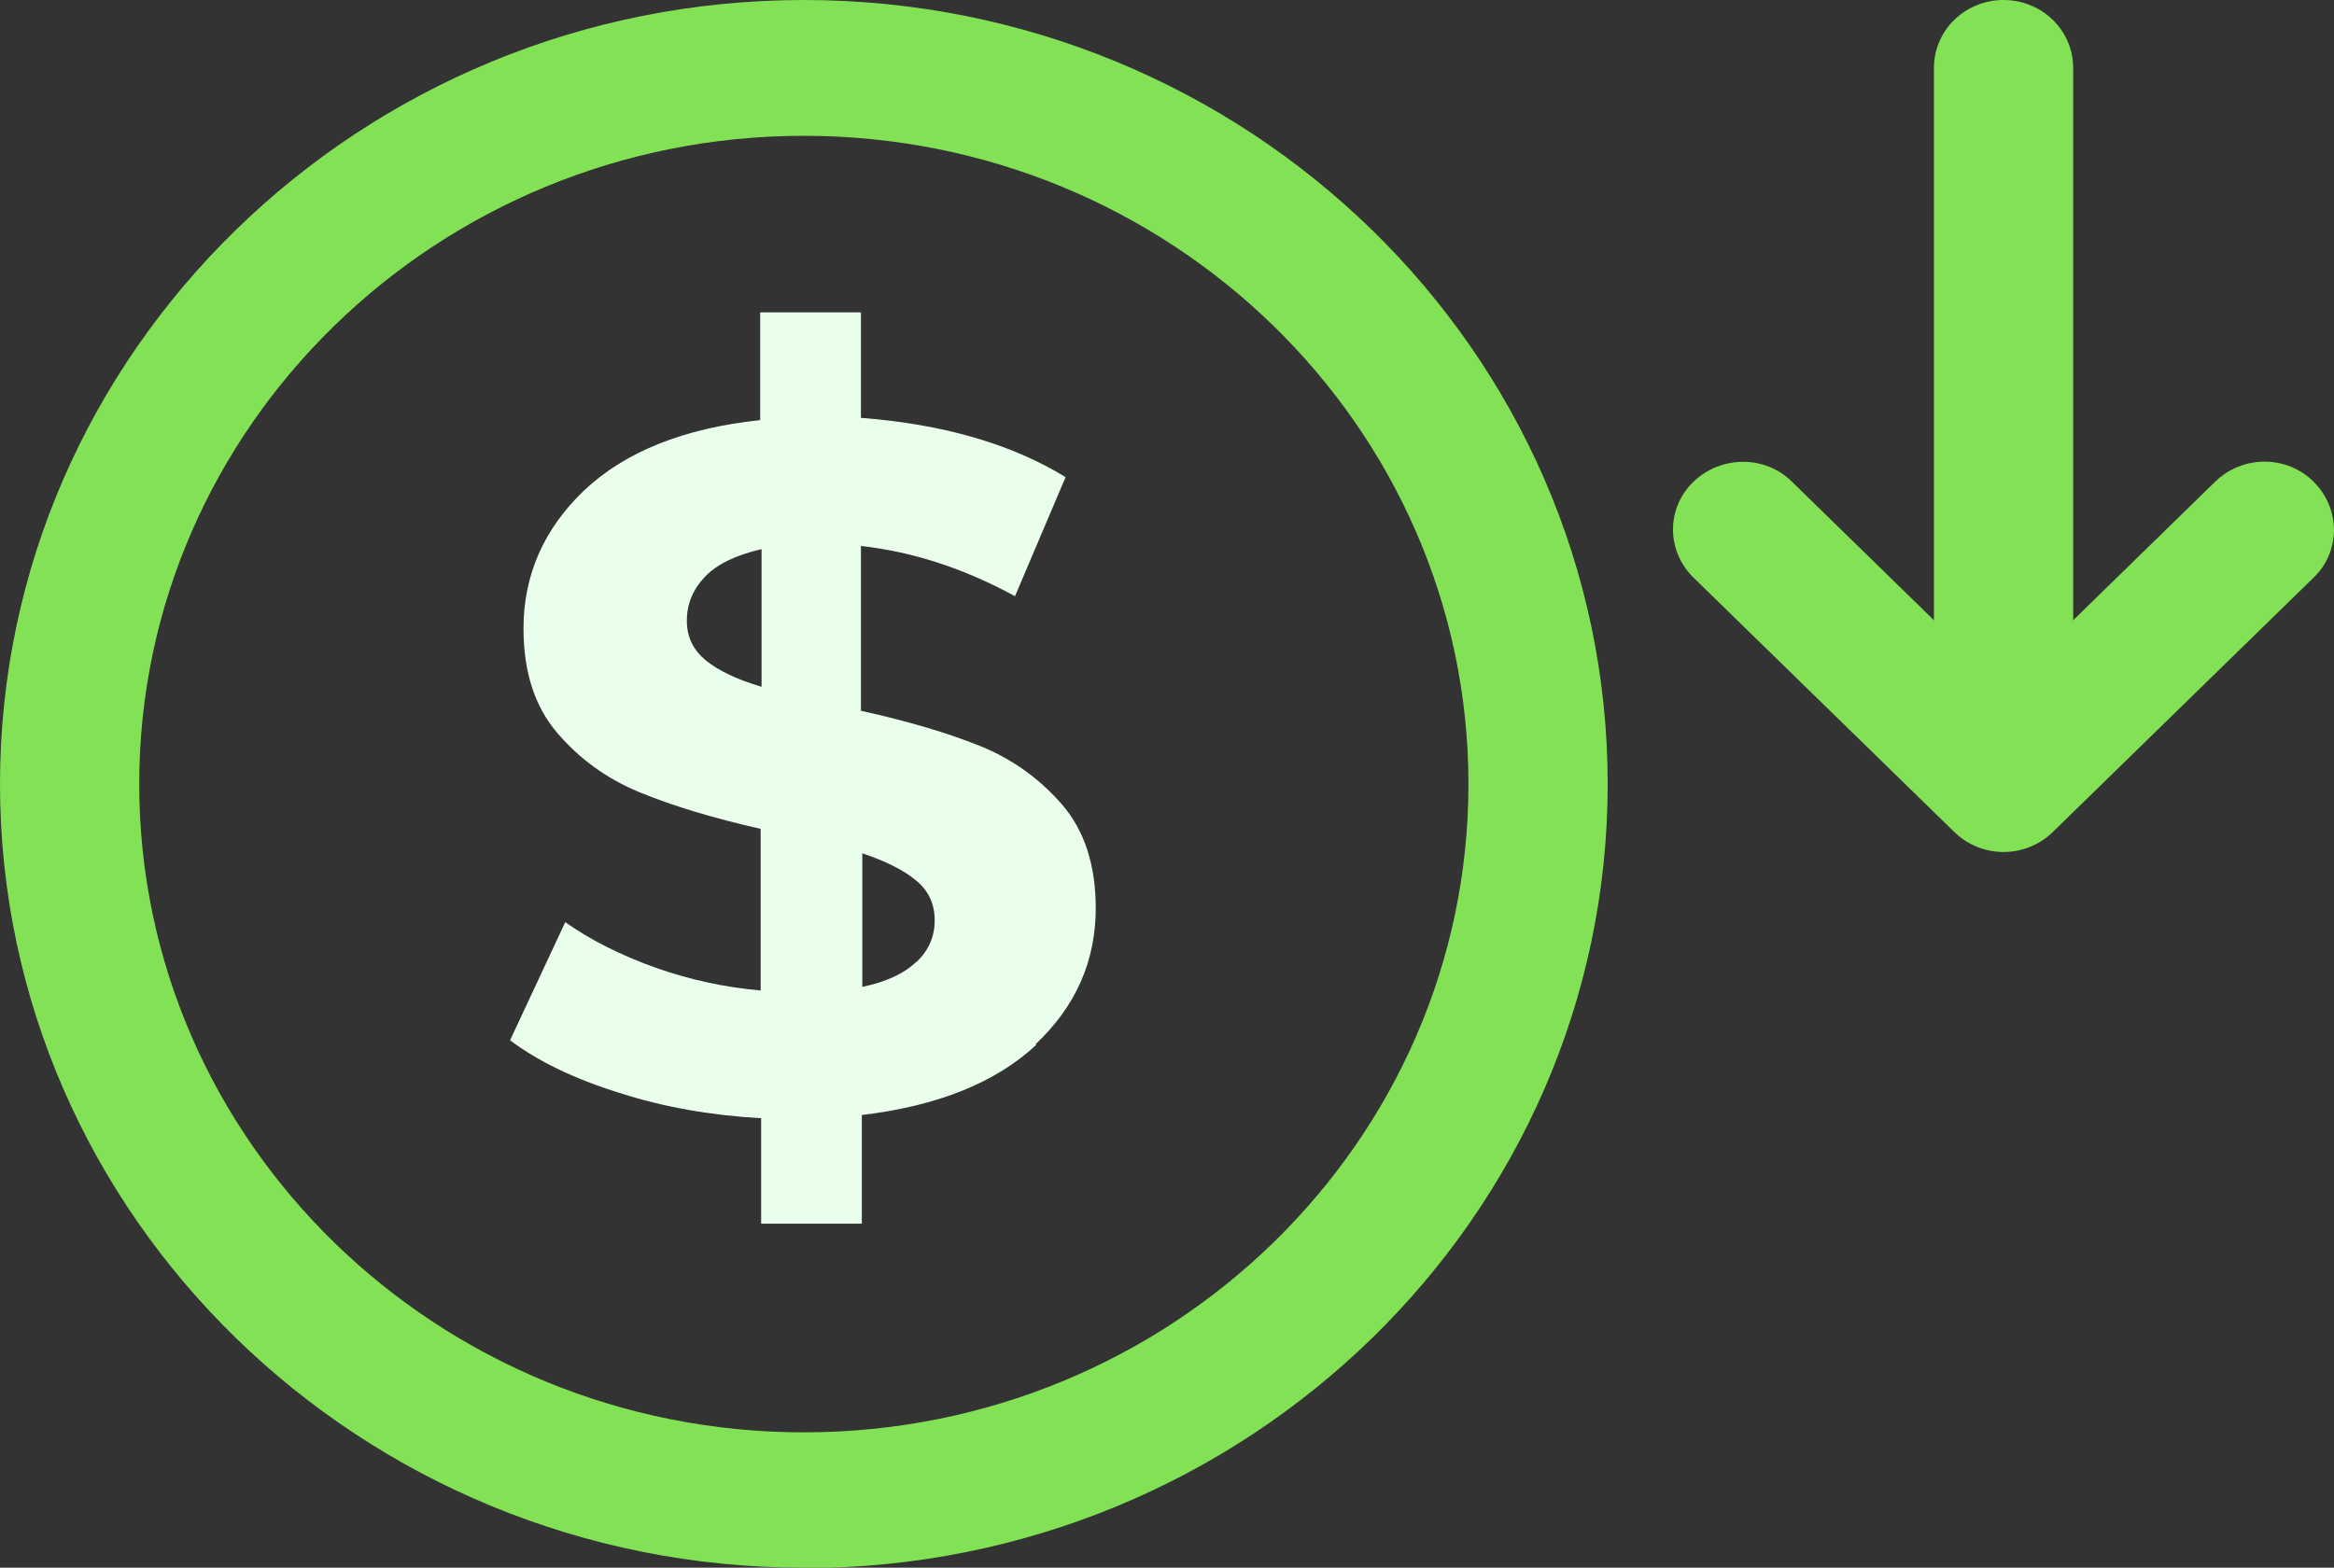
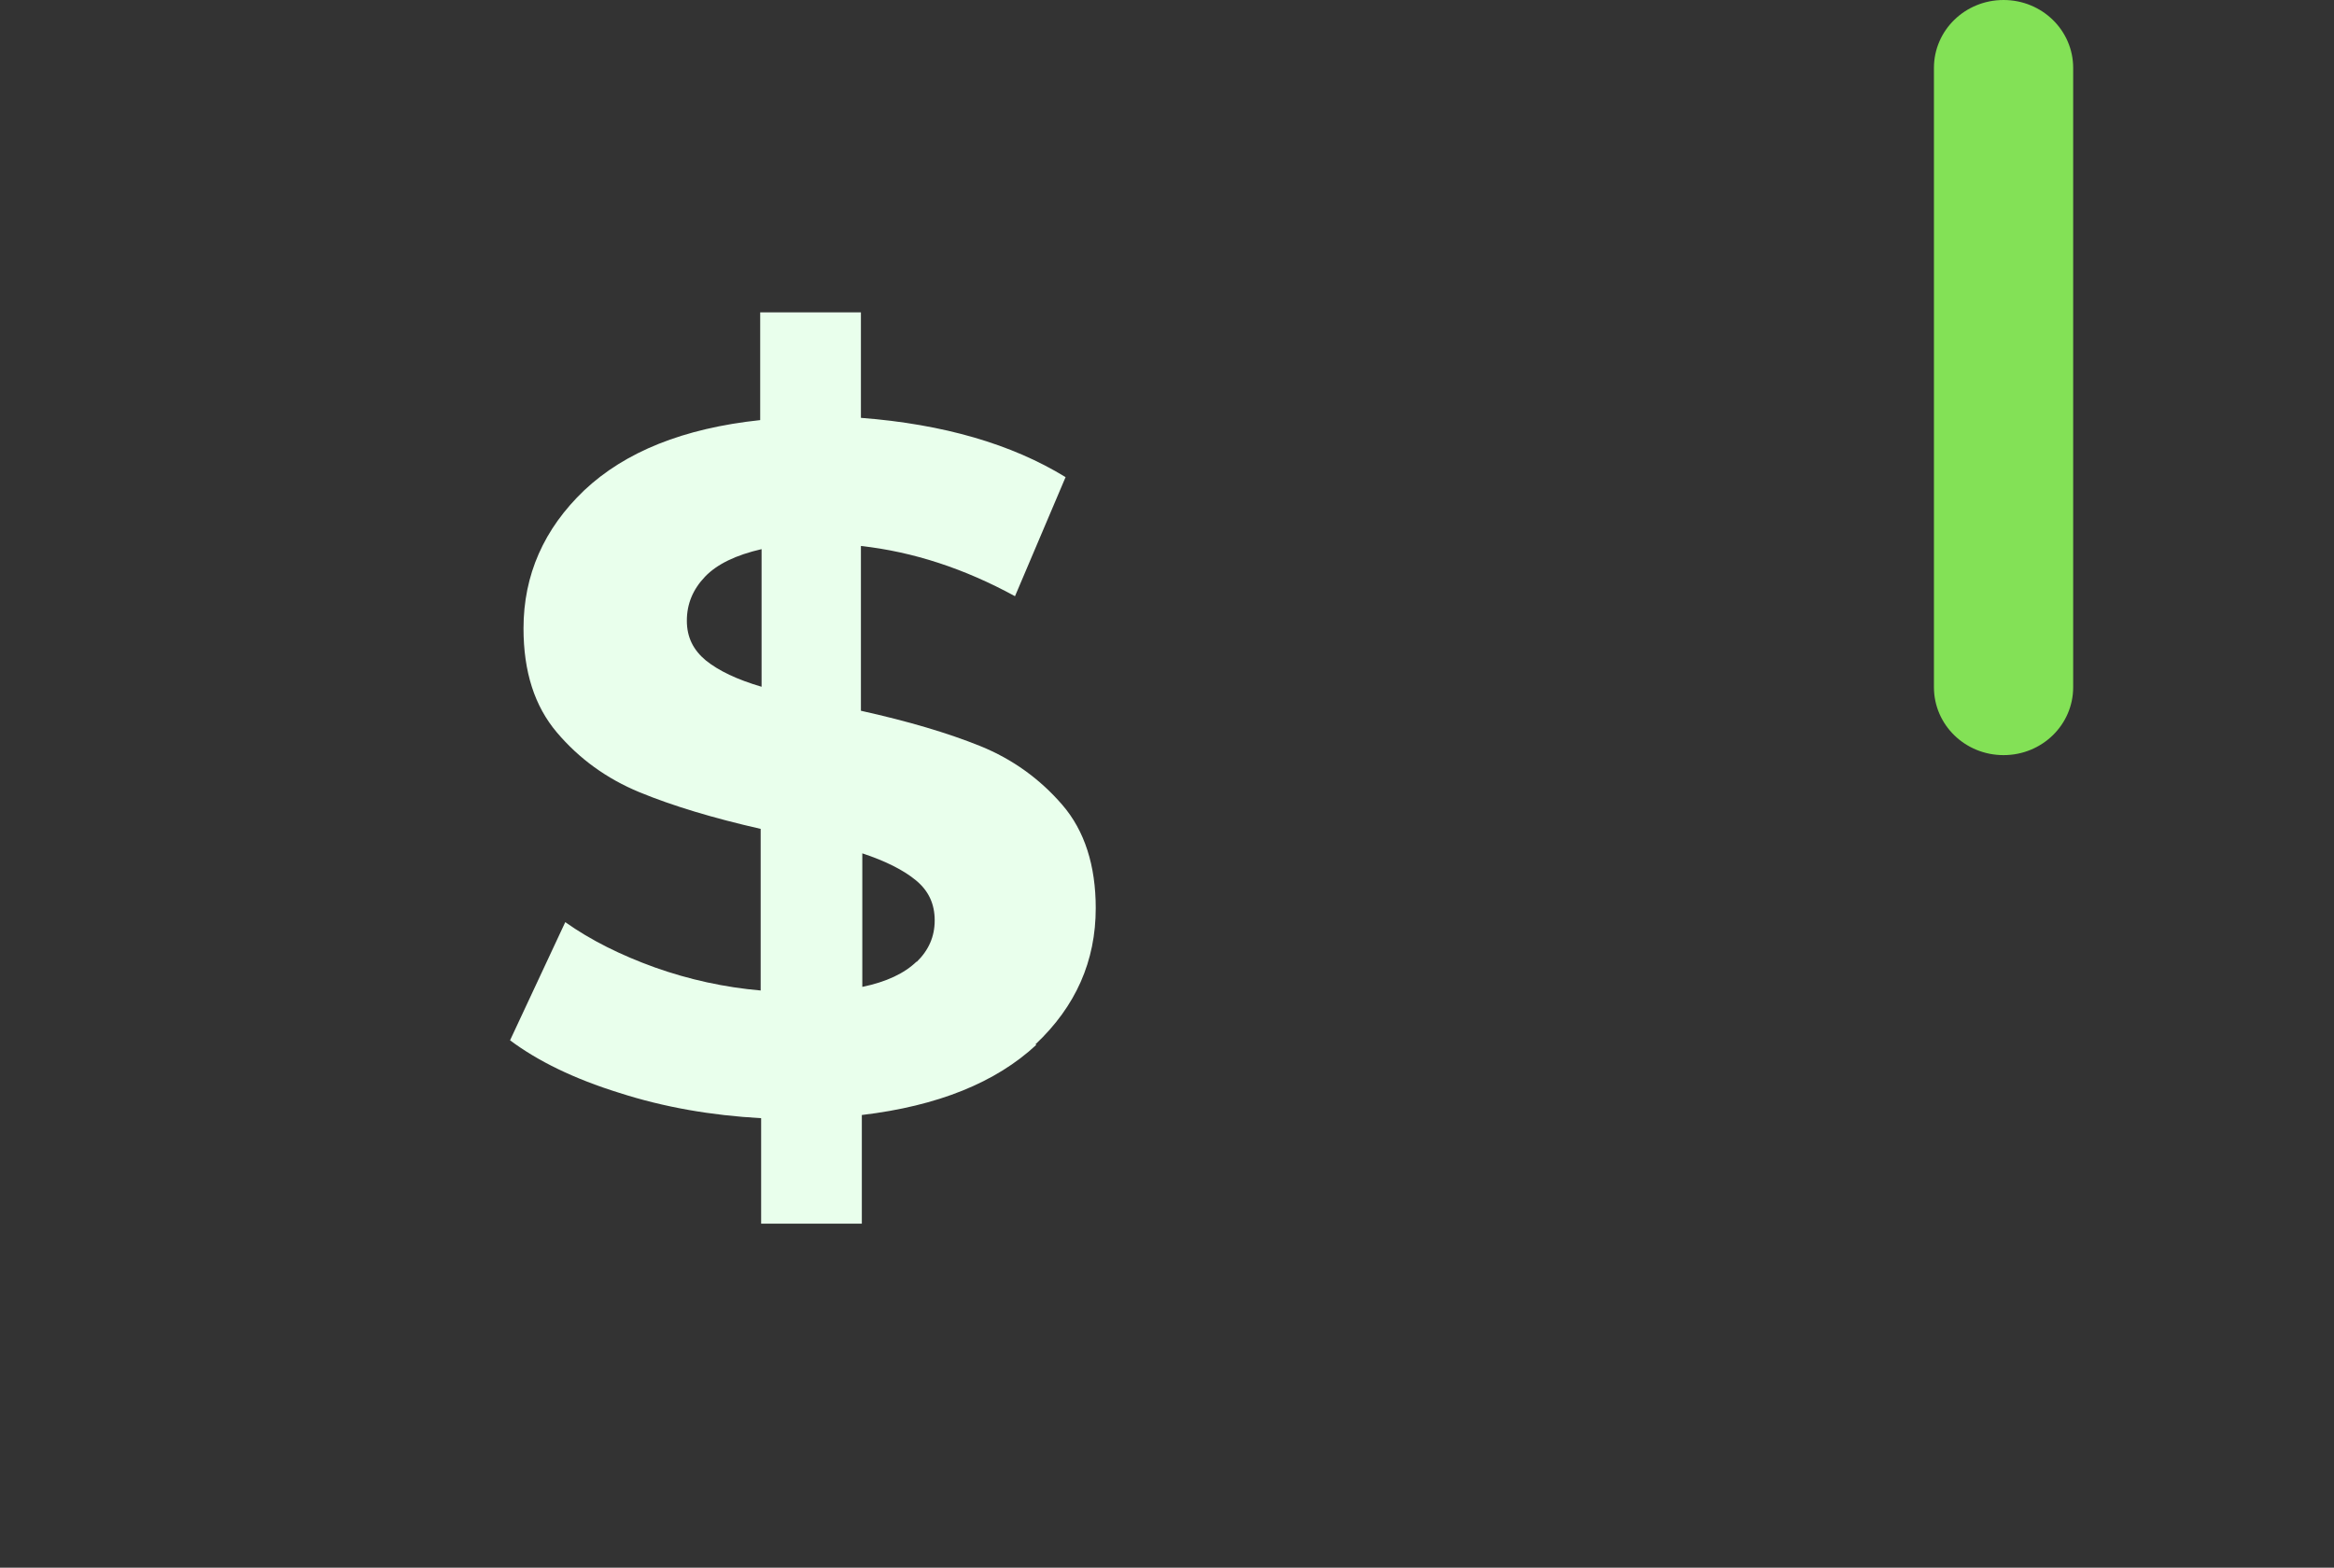
<svg xmlns="http://www.w3.org/2000/svg" width="64" height="43" viewBox="0 0 64 43" fill="none">
  <rect x="0" y="0" width="64" height="43" fill="#333333" stroke="none" />
  <g clip-path="url(#clip0_181_1681)">
    <path d="M54.939 20.712C53.882 20.712 53.03 19.88 53.03 18.849V1.863C53.03 0.832 53.882 0 54.939 0C55.995 0 56.848 0.832 56.848 1.863V18.849C56.848 19.88 55.995 20.712 54.939 20.712Z" fill="#83E156" />
-     <path d="M54.939 23.369C54.43 23.369 53.946 23.17 53.59 22.822L46.438 15.844C45.687 15.111 45.687 13.932 46.438 13.212C47.188 12.491 48.398 12.479 49.136 13.212L54.939 18.874L60.742 13.212C61.493 12.479 62.702 12.479 63.44 13.212C64.178 13.944 64.191 15.124 63.44 15.844L56.288 22.822C55.931 23.17 55.448 23.369 54.939 23.369Z" fill="#83E156" />
-     <path d="M22.042 43C9.888 43 0 33.352 0 21.506C0 9.66 9.888 0 22.042 0C34.195 0 44.084 9.648 44.084 21.506C44.084 33.364 34.195 43.012 22.042 43.012V43ZM22.042 3.725C12.001 3.725 3.818 11.697 3.818 21.506C3.818 31.316 11.988 39.287 22.042 39.287C32.095 39.287 40.266 31.316 40.266 21.506C40.266 11.697 32.083 3.725 22.042 3.725Z" fill="#83E156" />
    <path d="M28.417 28.658C27.31 29.689 25.719 30.335 23.632 30.583V33.563H20.871V30.67C19.509 30.595 18.211 30.372 16.977 29.974C15.742 29.59 14.749 29.105 13.986 28.534L15.5 25.293C16.2 25.79 17.027 26.2 17.956 26.535C18.898 26.87 19.865 27.081 20.858 27.168V22.735C19.547 22.437 18.44 22.102 17.536 21.73C16.633 21.357 15.882 20.811 15.271 20.091C14.66 19.37 14.355 18.427 14.355 17.235C14.355 15.77 14.915 14.503 16.022 13.447C17.142 12.392 18.745 11.746 20.845 11.523V8.568H23.607V11.461C25.872 11.635 27.743 12.181 29.219 13.087L27.832 16.353C26.445 15.596 25.045 15.136 23.607 14.975V19.495C24.892 19.78 25.987 20.103 26.878 20.463C27.768 20.823 28.519 21.369 29.13 22.077C29.741 22.785 30.046 23.741 30.046 24.908C30.046 26.361 29.499 27.603 28.392 28.646L28.417 28.658ZM19.356 18.116C19.713 18.402 20.209 18.638 20.883 18.837V15.062C20.183 15.223 19.662 15.472 19.331 15.819C19 16.167 18.834 16.564 18.834 17.024C18.834 17.483 19.013 17.831 19.356 18.116ZM25.134 26.386C25.465 26.063 25.63 25.691 25.63 25.244C25.63 24.797 25.465 24.436 25.121 24.151C24.778 23.865 24.281 23.617 23.645 23.406V27.069C24.307 26.932 24.803 26.696 25.134 26.374V26.386Z" fill="#E9FFEC" />
  </g>
  <defs>
    <clipPath id="clip0_181_1681">
      <rect width="64" height="43" fill="white" />
    </clipPath>
  </defs>
</svg>